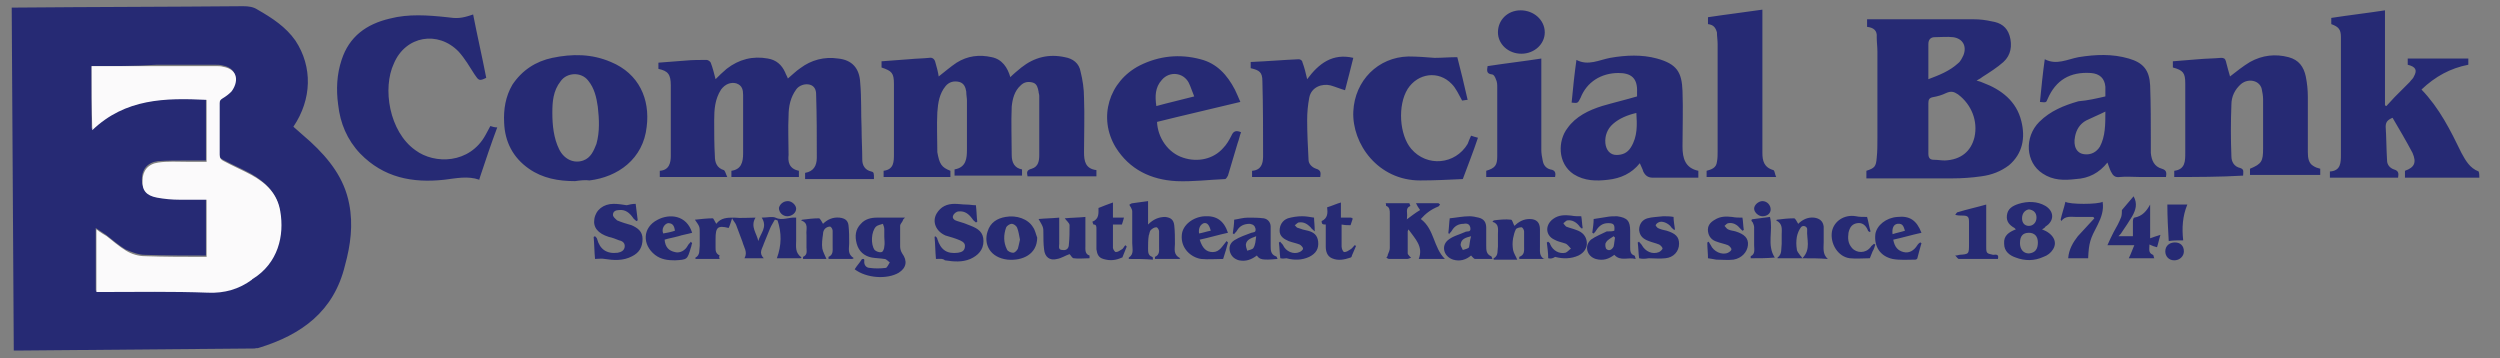
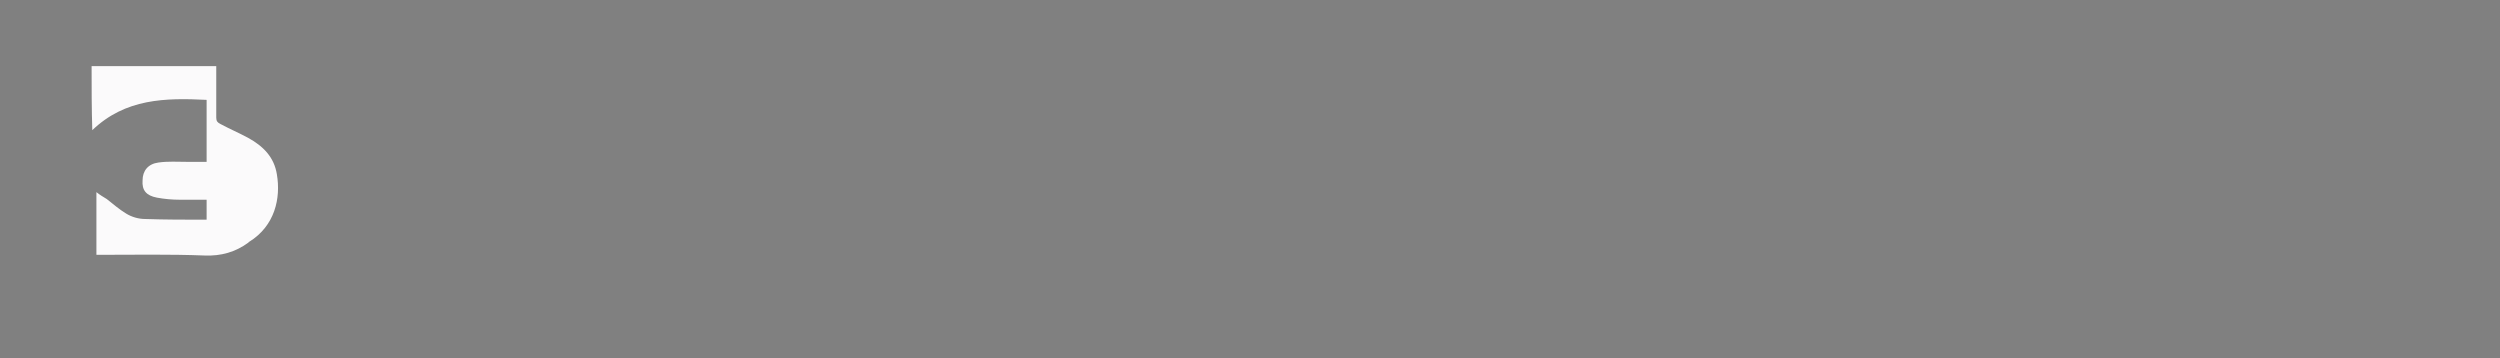
<svg xmlns="http://www.w3.org/2000/svg" version="1.1" id="Layer_1" x="0" y="0" viewBox="0 0 363 52" xml:space="preserve">
  <rect x="0" y="0" width="363" height="52" fill="#808080" stroke="none" />
  <style>.st0{fill:#262a74}</style>
-   <path class="st0" d="M360 25.8h-10.8v-1c1.4-.5 1.7-1.2 1.1-2.6-.9-1.7-1.9-3.4-2.9-5.1-.7.3-1 .6-1 1.3.1 1.6.1 3.2.2 4.9 0 .6.4 1.1 1 1.3.7.2.7.6.6 1.2h-9.9v-.9c1.6-.1 1.6-1.3 1.6-2.5v-17c0-1.1-.3-1.5-1.4-1.9v-.9c2.6-.4 5.2-.7 7.8-1.1v13.8c.1 0 .1.1.2.1.4-.4.8-.9 1.2-1.3l2.2-2.2c.2-.3.5-.5.6-.8.5-.9.3-1.4-.9-1.7v-.9h8.8v.9c-2.6.5-4.8 1.7-6.8 3.6 2.6 2.7 4.2 5.9 5.8 9.2.6 1.1 1.2 2.2 2.5 2.7.1.3.1.6.1.9zM2 50.9L1.7 1.1h.8C13.4 1 24.3 1 35.3.9c.8 0 1.5.1 2.1.5 2.1 1.2 4.1 2.5 5.5 4.5 2.5 3.8 2.4 8.5-.3 12.5.8.7 1.7 1.5 2.5 2.2 2.7 2.5 4.9 5.3 5.6 9 .6 3 .2 6-.6 8.9-1.6 6.7-6.3 10.1-12.5 12-.2.1-.4 0-.6.1l-34.5.3H2zM13.3 9.6v9.1c4.7-4.5 10.6-4.7 16.6-4.4v9H27c-1.4 0-2.8 0-4.1.1-1.5.2-2.3 1.2-2.3 2.6 0 1.4.6 2.2 2.1 2.5 1.1.2 2.2.2 3.3.3h3.9v8.3h-.2c-2.9 0-5.8 0-8.7-.1-.9 0-1.9-.4-2.8-.8-1-.6-1.9-1.4-2.8-2.1-.5-.3-1-.7-1.5-1v9.1h.8c5.1 0 10.3-.1 15.4.1 2.4.1 4.5-.5 6.4-1.9 0 0 .1 0 .1-.1 3.7-2.3 4.6-6.3 4-9.8-.4-2.5-2.1-4.1-4.2-5.3-1.3-.7-2.7-1.3-4-2-.4-.2-.6-.4-.6-.9v-7.5c0-.4.1-.5.4-.7.5-.3 1-.6 1.3-1 1-1.2 1.1-3.2-1.2-3.6-.3-.1-.7-.1-1-.1h-8.6c-3.1.2-6.3.2-9.4.2zM138 24.8v.9h-9.7v-.9c1.5-.2 1.5-1.3 1.5-2.5V12.2c0-1.6-.3-1.9-1.8-2.4v-.9c1.3-.1 2.6-.2 4-.3 1-.1 1.9-.1 2.9-.2.5-.1.8.2.9.6.2.7.4 1.4.5 2.1.9-.7 1.7-1.4 2.6-2 1.6-1 3.3-1.2 5.1-.8 1.5.3 2.3 1.5 2.7 2.9.5-.5 1-.9 1.6-1.4 1.9-1.5 4-2 6.3-1.5 1.2.2 2.1.9 2.3 2.1.3 1.2.5 2.5.5 3.8.1 2.6 0 5.3 0 7.9 0 1.3.2 2.4 1.8 2.6v.9h-10c-.1-.5-.2-.9.6-1.1 1-.3 1.1-1.2 1.1-2v-8.6c0-.2-.1-.4-.1-.6-.1-.5-.2-1.1-.8-1.3-.7-.2-1.3-.1-1.8.4-.9.8-1.2 2-1.3 3.1-.1 2.3 0 4.7 0 7 0 1.1.4 1.9 1.5 2.1v.9h-9.8v-.9c1.7-.3 1.8-1.6 1.8-2.9v-7.1c0-.4-.1-.8-.1-1.3-.1-.6-.3-1.2-1-1.4-.8-.2-1.5 0-2 .6-.9 1.1-1.1 2.4-1.2 3.8-.1 1.9 0 3.9 0 5.8.3 1.7.6 2.2 1.9 2.7zm-22 0v.9h-9.8v-.9c1.4-.2 1.7-1.2 1.7-2.5v-8.5c0-.7-.1-1.4-1-1.7-.8-.2-1.6.1-2.2.9-.9 1.4-1 2.9-1 4.5 0 1.7 0 3.5.1 5.2 0 .9.3 1.7 1.3 2 .2.1.3.6.5 1h-9.8v-.9c1.4-.1 1.6-1.2 1.6-2.2V12.4c0-1.6-.4-2.1-1.8-2.4v-.9l3.9-.3c1-.1 2.1-.1 3.1-.1.2 0 .5.2.6.4.3.8.5 1.6.7 2.4.5-.5 1-1 1.6-1.5 1.8-1.4 3.8-1.9 6-1.5 1.2.2 2 .9 2.5 2 .1.3.3.6.4.9.6-.5 1.2-1.1 1.8-1.5 1.6-1.2 3.5-1.7 5.5-1.4 2 .2 3.1 1.4 3.2 3.5.2 2.2.1 4.4.2 6.6 0 1.5.1 3.1.1 4.6 0 .8.4 1.5 1.3 1.7.4.1.4.2.4 1.1h-10v-.9c1.2-.2 1.7-1 1.7-2.2 0-3.1 0-6.1-.1-9.2 0-.6-.2-1.2-.9-1.4-.7-.2-1.6.1-2 .7-.8 1.1-1.1 2.4-1.1 3.8-.1 1.9 0 3.8 0 5.7-.1.9 0 2 1.5 2.3zM271.1 3.9V2.8h15.5c.9 0 1.7.1 2.6.3 1.3.2 2.2.8 2.6 2.1.4 1.4.2 2.8-.9 3.8-.9.8-2 1.5-3.1 2.2-.2.2-.5.3-.8.5.4.1.7.2.9.3 2.7 1 4.9 2.7 5.6 5.6.6 2.4.2 4.7-1.8 6.4-1.2.9-2.5 1.4-4 1.6-1.4.2-2.8.3-4.2.3H271v-1.1c1.2-.4 1.4-.6 1.5-1.9.1-.9.1-1.9.1-2.8V7.5c0-.7-.1-1.4-.1-2.1.1-1-.5-1.4-1.4-1.5zm8.9 14.6v3.8c0 .6.2.9.8.9.5 0 1.1.1 1.6.1 2.3-.1 3.8-1.3 4.3-3.4.5-2.3-.4-4.7-2.4-6.2-.6-.4-1-.5-1.7-.2-.6.3-1.3.5-1.9.6-.6.1-.7.4-.7.9v3.5zm0-7c1.6-.6 3.1-1.2 4.3-2.3.4-.3.6-.8.8-1.2.5-1.3-.1-2.4-1.5-2.6-.9-.1-1.8 0-2.7 0-.6 0-.9.4-.9 1v5.1zM68.7 2.1c.6 3.1 1.3 6.1 1.9 9.2-1 .5-1.1.4-1.7-.5-.7-1.1-1.4-2.3-2.3-3.3-3-3.1-7.7-2.3-9.4 1.7-1.7 3.6-.7 9.9 3.1 12.6 2.8 2.1 7.9 2 10.2-2.2.2-.4.5-.9.7-1.3.3.1.6.2 1 .2-.9 2.4-1.7 4.8-2.5 7.2 0 .1-.1.2-.1.4-1.7-.6-3.4-.2-5.1 0-4.6.5-8.8-.3-12.2-3.8-1.9-2-2.9-4.4-3.2-7.1-.3-2.2-.2-4.4.5-6.5 1.1-3.4 3.6-5.2 7-6 2.7-.7 5.5-.5 8.3-.2 1.4.2 2.1.2 3.8-.4zm247 23.6v-.9c1.6-.2 1.6-1.4 1.6-2.6V12.1c0-1.5-.3-1.9-1.8-2.3v-.9c1.2-.1 2.4-.2 3.7-.3 1.1-.1 2.2-.1 3.3-.2.4 0 .6.1.7.5.2.8.4 1.5.6 2.2.9-.7 1.9-1.5 2.9-2.1 1.8-1 3.7-1.2 5.6-.7 1.5.4 2.2 1.4 2.5 2.8.2 1 .3 2 .3 3v8c0 .8.1 1.6.8 2 .3.2.6.3 1 .4v.9h-10.2v-.9c1.7-.7 1.9-1.1 1.9-2.9v-7.2c0-.5-.1-1-.2-1.5-.3-1.2-1.9-1.6-3-.7-.9.8-1.4 1.8-1.4 3-.1 2.5-.1 5 0 7.5 0 .8.4 1.5 1.3 1.7.6.2.4.6.4 1.1-3.4.2-6.7.2-10 .2zm-232.2.6c-2.4 0-4.7-.4-6.7-1.8-2.3-1.6-3.5-3.9-3.6-6.7-.1-1.9.2-3.8 1.2-5.5 1.4-2.1 3.4-3.4 5.8-3.9 2.9-.6 5.7-.6 8.5.6 4.1 1.7 5.7 5.4 5.2 9.4-.5 4.7-4.2 7.3-8.3 7.8-.6-.1-1.4 0-2.1.1zm-3.3-9.9c0 1.8.2 3.7 1 5.3.7 1.4 2.1 2.1 3.5 1.6 1.1-.4 1.5-1.4 1.9-2.4.5-1.8.4-3.6.2-5.4-.2-1.4-.5-2.7-1.4-3.8-1-1.3-3.1-1.2-4 .1-1.1 1.4-1.2 3-1.2 4.6zM305.7 14v-1.4c-.1-1.2-.8-1.9-2.1-2-3-.2-5.1 1-6.3 3.8-.2.5-.2.5-1.1.4.2-2 .4-4.1.7-6.2 1.7.9 3.3 0 4.9-.3 2.5-.4 4.9-.5 7.3.2 2.1.6 3 1.7 3.1 3.9.1 2.7.1 5.5.1 8.2v1.6c.1 1.1.5 2 1.6 2.3.7.2.7.6.6 1.2h-3.8c-1 0-1.9-.1-2.9 0-.7.1-1-.2-1.3-.8-.2-.4-.3-.8-.5-1.3-1.2 1.5-2.7 2.3-4.6 2.4-1.7.2-3.3.2-4.8-.8-2.5-1.6-2.7-5.3-.5-7.5 1.6-1.6 3.6-2.4 5.7-3 1.3-.1 2.6-.4 3.9-.7zm0 2.2c-1 .5-2 .9-2.8 1.3-.9.5-1.4 1.3-1.6 2.3-.3 1.4.2 2.5 1.4 2.6.9.1 1.7-.3 2.2-1.1.8-1.5.8-3.2.8-5.1zm-77.5-1.3c.2-2.1.4-4.1.7-6.2 1.7.9 3.3 0 4.9-.3 2.3-.4 4.6-.5 6.8.1 2.9.8 3.6 2 3.7 4.7.1 2.7 0 5.4 0 8.1 0 1.7.4 3.1 2.3 3.5v1H240c-.7 0-1.1-.3-1.4-.9-.1-.4-.3-.7-.5-1.2-1.2 1.5-2.8 2.2-4.6 2.4-1.7.2-3.4.2-5-.8-2.4-1.6-2.3-4.9-.9-6.7 1.2-1.7 3.1-2.6 5-3.2 1.7-.5 3.4-.9 5.1-1.4v-.6c.1-2.1-.9-2.8-2.7-2.8-2.5 0-4.6 1.3-5.5 3.6-.4.8-.4.8-1.3.7zm9.4 1.5c-1.3.3-2.5.8-3.4 1.6-.8.7-1.2 1.7-1.1 2.8.1 1 .7 1.7 1.6 1.7.9 0 1.6-.3 2.1-1.1 1-1.6.9-3.3.8-5zm-57.5-1.6c-4.1 1-8.1 1.9-12.1 2.9.1 2.3 1.6 4.5 3.8 5.2 2.1.7 4.4.2 5.8-1.4.5-.5.9-1.2 1.2-1.8.3-.7.7-.8 1.4-.5-.2.5-.3 1.1-.5 1.6-.5 1.6-.9 3.1-1.4 4.7-.1.2-.3.5-.4.5-2.4.1-4.7.4-7.1.3-3.7-.2-6.8-1.7-8.8-4.9-2.6-4.3-1-9.6 3.5-11.9 2.8-1.4 5.8-1.7 8.8-.9 2.4.6 3.9 2.3 5 4.4.2.4.5 1.1.8 1.8zm-6.7-.8c-.3-.7-.5-1.4-.8-2-.8-1.5-2.8-1.7-3.9-.4-1 1.1-1 2.4-.8 3.8 1.8-.5 3.6-.9 5.5-1.4zm40.2 5.7c.3.1.6.2 1 .3-.7 2.1-1.5 4.1-2.2 6-2.1.1-4.2.2-6.2.2-6.1 0-9.9-5.3-9.7-10 .2-4.5 3.6-7.9 8-8 1.3 0 2.5.1 3.8.2 1.1 0 2.1-.1 3.3-.1.5 1.9 1 4 1.5 6.2-.3 0-.6.1-.8.1-.5-.9-.9-1.8-1.5-2.4-1.9-2-4.9-1.6-6.4.7-1.5 2.4-1.2 6.7.5 8.7 2.3 2.7 6.4 2.3 8.2-.7.2-.5.3-.8.5-1.2zM248 3.5v-1c2.6-.4 5.2-.7 7.9-1.1v20.8c0 1.1.2 2.1 1.6 2.5.2.1.2.6.4 1h-10.1v-.9c.7-.2 1.4-.4 1.5-1.3.1-.5.1-1 .1-1.5V6.4c0-.6-.1-1.1-.1-1.7-.2-.7-.5-1.1-1.3-1.2zm-51.5 4.9c-.4 1.6-.8 3.2-1.2 4.7-.7-.2-1.4-.5-2.1-.7-1.2-.3-2.8.2-3.1 1.8-.2 1.1-.3 2.1-.3 3.2 0 1.9.1 3.8.2 5.8 0 .6.5 1.1 1.1 1.3.7.2.7.6.6 1.2h-9.9v-.9c1.3-.1 1.6-1 1.6-2.1 0-3.6 0-7.3-.1-10.9 0-1.3-.4-1.6-1.7-1.9V9c2.4-.1 4.7-.3 7-.4.2 0 .5.2.5.4.3.8.5 1.6.7 2.5 1.7-2.3 3.7-3.8 6.7-3.1zm29.3 17.3h-10v-.9c1.3-.4 1.6-.8 1.6-2.1v-10c0-.4 0-.8-.2-1.2-.1-.3-.3-.7-.6-.7-.8-.1-.7-.6-.6-1.2 2.6-.4 5.2-.7 7.8-1.1v13.3c0 .5.1 1 .2 1.5.1.6.4 1.1 1.1 1.3.8.1.8.6.7 1.1zM104.5 37.6H101c0-.1-.1-.2 0-.2.7-.4.5-1.1.6-1.7v-1.9c0-.9 0-.9-.7-1.9.9-.1 1.8-.2 2.6-.2.1 0 .3.5.5.8.7-.9 1.6-.9 2.6-.9 1 .1 2 0 3.1 0-.8 1.3.2 2.3.4 3.4.3-1.1 1.4-2 .5-3.4.8 0 1.5-.2 2 0 1 .5 1.9-.1 3 0v3.3c0 .9-.2 1.8.8 2.5-.1 0-.1.1-.2.1h-3.4c.7-1.9.7-3.7.1-5.5-.1 0-.2-.1-.4-.1-.2.4-.5.8-.7 1.3-.3.7-.6 1.5-.9 2.2-.2.7-.8 1.3 0 2.1h-2.8c.5-.9-.1-1.6-.3-2.4l-.9-2.4c-.1-.3-.4-.6-.6-1-.2.6-.3 1-.5 1.4-1.6-.4-1.9-.1-1.9 1.6v1.2c0 .5 0 .9.6 1.2-.1.1-.1.3 0 .5zm101.8-5.8c2 1.5 1.8 4.1 3.5 5.8H206c.7-1.8-.5-2.9-1.5-4.3 0 .1-.1.2-.1.3v3.2c0 .1.1.2.1.2.1.1.2.3.4.4-.2.1-.4.2-.6.2h-2.6c-.1 0-.3-.1-.4-.2.1-.1.2-.2.2-.4.1-.3.3-.6.3-1v-5c0-.4 0-.9-.5-1.1-.1 0 0-.2-.1-.4h3.4c.1 0 .1.3.2.4-.8.3-.4 1-.5 1.6 0 .2 0 .4-.1.4.7-.5 1.3-1 2-1.4-.3-.4-.4-.6-.6-1h3.2c.1 0 .2.1.3.2-.1.1-.2.3-.3.3-1 .4-1.8 1-2.5 1.8zm-74.9-.2c-.2.2-.3.3-.3.4-.1.3-.4.5-.4.8v3c0 .3.1.7.3 1 .8 1.1.6 2.1-.5 2.8-1.7 1-4.7.8-6.4-.5.3-.5.7-.9 1-1.4 0-.1.2-.1.3-.1.1 0 .1.2.1.2-.1.7.3 1.1.8 1.1.7.1 1.5.1 2.3 0 .2 0 .4-.5.6-.8-.3-.2-.5-.5-.8-.5-.6-.1-1.2-.1-1.8-.2-1.1-.2-1.9-.9-2.2-2-.3-1.1-.2-2.1.6-2.9.6-.7 1.5-.9 2.3-.9h4.1zm-3 2.8v-1.1c0-.3-.1-.5-.2-.8-.3.1-.8.2-1 .4-.7.7-.8 2.6-.2 3.4.2.2.7.4 1 .3.2 0 .4-.5.4-.8.1-.5 0-.9 0-1.4zm168.1-1.1c1.6.6 2.3 1.8 1.6 2.9-.3.5-.8.9-1.4 1.1-1.3.6-2.7.6-4 .1-.9-.3-1.7-.9-1.7-2-.1-1.2.7-1.7 1.7-2.1l-.2-.2c-.7-.4-1.2-.9-1.1-1.8.1-1 .8-1.4 1.7-1.7 1.3-.4 2.7-.4 3.9.3 1.3.8 1.3 2.2 0 3-.1.2-.3.3-.5.4zm-.6 1.9c0-.9-.5-1.4-1.3-1.4-.9 0-1.3.5-1.3 1.5 0 .9.5 1.5 1.3 1.5.9-.1 1.3-.6 1.3-1.6zm-2.3-3.5c0 .7.4 1.1 1 1.1s1.1-.5 1.1-1.2-.4-1.1-1.1-1.2c-.6.1-1 .6-1 1.3zm-157.7 5.9c-.1-1.1-.1-2.1-.2-3.2l.1-.1c.1.1.3.2.3.4.5 1.6 1.4 2.2 3 2 .5-.1.9-.2 1-.8.1-.6-.3-.8-.7-1-.7-.3-1.4-.5-2.1-.7-1.4-.6-2-2-1.3-3.2.6-1 1.5-1.4 2.6-1.4.6 0 1.2.1 1.7.1s.9.1 1.4.1c.1.7.1 1.6.2 2.4-.1 0-.1.1-.2.1-.2-.2-.4-.3-.5-.5-.5-.7-1.1-1.2-2-1.1-.3 0-.7.3-.8.6-.2.4.2.7.6.8.7.2 1.3.4 2 .7 1 .4 1.8.9 1.8 2.2 0 1.3-.8 2.1-1.9 2.6-1.2.5-2.4.4-3.7.2-.3-.3-.8-.2-1.3-.2zm-43.6-8l.3 2.4c-.1 0-.1.1-.2.1-.2-.2-.4-.3-.5-.5-.5-.7-1.1-1.2-2-1.1-.5 0-.9.2-.9.7 0 .3.4.6.6.8.7.3 1.4.5 2.1.7.9.4 1.6.9 1.6 2 0 1.2-.5 2-1.5 2.5-1.3.7-2.7.6-4 .4-.4-.1-.9 0-1.4 0-.1-1-.1-2.1-.2-3.2.1 0 .1-.1.2-.1.1.1.3.3.3.4.4 1.5 1.4 2.2 3 2 .5-.1.9-.3 1-.8.1-.6-.3-.9-.8-1-.5-.2-1-.4-1.5-.5-1.6-.5-2.3-1.4-2.1-2.6.2-1.3 1.3-2.2 2.8-2.2.6 0 1.3.1 1.9.2.4-.1.8-.2 1.3-.2zm71.6 8v-.2c.8-.5.5-1.3.5-2.1v-4.6c0-.2-.1-.4-.2-.6-.1-.1-.2-.3-.2-.4.2-.1.3-.2.5-.2.7-.1 1.4-.2 2.2-.3v3.4c.8-.8 1.6-1.1 2.5-1.1.8.1 1.2.4 1.3 1.2.1.9.1 1.8.1 2.7 0 .7-.3 1.6.8 2.1-.1 0-.1.1-.2.1h-3.5v-.3c.7-.3.6-.9.6-1.4v-2.3c0-.2-.2-.6-.4-.6-.3 0-.6.2-.8.4-.2.2-.2.6-.3.8-.1.6-.1 1.3-.1 1.9 0 .5 0 1 .6 1.2.1 0 .1.2.1.4-1.2-.1-2.3-.1-3.5-.1zm56.9-36.1c1.9 0 3.5 1.4 3.5 3.2 0 1.7-1.5 3.1-3.4 3.1s-3.4-1.4-3.4-3.1c0-1.8 1.4-3.2 3.3-3.2zm-97 36.1h-3.5v-.3c.7-.3.6-.9.6-1.5v-2.3c0-.2-.2-.6-.4-.6s-.5.1-.7.3c-.2.2-.3.5-.3.8-.1.7-.2 1.4-.1 2.1.1.5.4 1 .6 1.5h-3.4v-.3c.7-.3.5-.9.5-1.4v-1.8c-.1-.8.4-1.7-.8-2.1.1 0 .1-.1.2-.1.8-.1 1.6-.2 2.4-.2.2 0 .4.5.6.8.6-.6 1.4-1 2.4-.9.8.1 1.2.4 1.3 1.1.1.9.1 1.7.1 2.6 0 .8-.3 1.6.7 2.2-.1 0-.2 0-.2.1zm137.9-.1c1.3-1.3.6-2.8.7-4.1.1-.5-.6-.8-.9-.4-.3.4-.5.9-.6 1.4-.1.6-.1 1.2 0 1.8 0 .3.3.6.5.9.1.1.2.2.3.4h-3.6v-.1c.7-.5.5-1.3.6-2v-1.3c0-.8.2-1.6-.8-2.1l.1-.1c.8-.1 1.6-.2 2.5-.2.2 0 .4.5.6.8.6-.6 1.4-1 2.3-.9.8.1 1.3.5 1.4 1.3v2.2c0 .9-.2 1.8.6 2.5-1.2-.1-2.4-.1-3.7-.1zm50.5-7.8v4.9c.5-.2.9-.3 1.5-.5-.2.6-.3 1.2-.5 1.8-.4-.1-.7-.2-1.1-.4 0 .7-.2 1.2.5 1.5.1 0 .1.3.2.5h-3.7c.3-.6.5-1.2.8-1.9H306c.3-.7.6-1.3.9-1.9.4-.7.8-1.4 1.1-2.2.1-.3.1-.8.1-1 .6-.7 1.1-1.3 1.7-2 .6 1.1.3 2-.2 2.9-.5.8-1 1.6-1.5 2.3-.1.2-.3.4-.5.6h2.1v-2.2c0-.2.1-.5.2-.5 1.2-.2 1.8-1 2.3-1.9zm-88 7.9h-3.6v-.3c.8-.3.7-.9.7-1.5v-2.2c0-.2-.2-.6-.4-.6s-.7.1-.8.3c-.2.4-.3.8-.4 1.3-.1.6-.1 1.1 0 1.7.1.5.4.9.6 1.4h-3.4s-.1-.2 0-.2c.7-.4.5-1.1.6-1.7V34c0-.7.2-1.5-.8-1.8l.2-.2c.8-.1 1.7-.2 2.5-.1.2 0 .3.6.5.9.6-.6 1.3-1 2.2-1 1 0 1.5.5 1.5 1.5v2.6c0 .6-.1 1.3.6 1.7.1-.3 0-.2 0 0zm-73.4-5.8c1-.1 2-.1 3-.2v3.8c0 .4-.2.9.5.9.6.1.9-.3.9-.8.1-.9.1-1.9.1-2.8 0-.3-.4-.6-.7-1 1-.1 2-.1 3-.2v4.2c0 .5-.1 1.2.6 1.4v.4c-.8 0-1.6.1-2.3 0-.2 0-.4-.4-.6-.6-.6.2-1.2.6-1.8.7-1.1.3-1.8-.3-1.9-1.4-.1-.8-.1-1.5-.1-2.3 0-.9 0-.9-.7-2.1zm-.2 2.7c0 2.4-2.1 3.4-4.3 3.2-2.6-.3-3.5-2.3-2.9-4.1.4-1.3 1.4-1.9 2.6-2.1 1.6-.3 3.3.3 4 1.5.3.4.4 1 .6 1.5zm-2.5.3c-.1-.5-.2-1.2-.4-1.7-.1-.3-.5-.6-.8-.6-.3 0-.7.3-.8.5-.4 1.1-.4 2.2.1 3.2.1.3.6.5.9.5.3 0 .6-.4.7-.6.1-.4.2-.8.3-1.3zm37.4 2.8c-2.2.2-2.6.1-3-.5-.8.6-1.6.9-2.6.7-.7-.2-1.1-.6-1.3-1.2-.2-.7 0-1.3.6-1.7.8-.5 1.7-.8 2.5-1.1.3-.1.7 0 .6-.6-.1-.4-.3-.6-.8-.7-.9 0-1.5.3-1.9 1-.1.2-.3.3-.4.5-.1 0-.1-.1-.2-.1.1-.7.2-1.4.2-2 .7-.1 1.3-.3 2-.3.8 0 1.5 0 2.3.1.6.1 1 .6 1 1.2v2.8c0 .6 0 1.2.7 1.5.2 0 .2.2.3.4zm-3.1-3.3c-.8.3-1.4.5-1.5 1.2 0 .3.1.6.2.9.3-.1.8-.2.9-.4.3-.5.3-1 .4-1.7zm52-.8c.1-.9-.1-1.1-.9-1.1s-1.3.4-1.7 1c-.1.2-.2.3-.4.5-.1 0-.1-.1-.2-.1.1-.7.2-1.4.2-2 .7-.1 1.3-.2 1.9-.3.5-.1 1-.1 1.5-.1 1.5.2 1.9.7 1.9 2.1v2.3c0 .6 0 1.1.6 1.3.1 0 .1.2.2.5-1.1-.3-2.2.4-3.1-.6-.8.6-1.6.9-2.7.6-1.3-.4-1.7-1.9-.7-2.8.7-.5 1.5-.8 2.3-1.2.5 0 .8 0 1.1-.1zm.1 1l-.2-.2c-.4.3-.9.5-1.1.9-.2.2-.1.9.1 1 .4.3.8 0 1-.4.1-.4.1-.8.2-1.3z" />
-   <path class="st0" d="M210.3 33.8c.1-.7.1-1.4.2-2.1 1-.1 1.9-.3 2.9-.3.4 0 .9.1 1.3.2.8.2 1.1.7 1.1 1.5v2.6c0 .6 0 1.2.7 1.5.1 0 .1.2.2.4h-2.5c-.2 0-.4-.3-.6-.5-.7.6-1.6.9-2.6.6-1.3-.4-1.8-1.9-.8-2.8.7-.6 1.6-.8 2.5-1.2.3-.2.9.1.8-.6-.1-.6-.5-.7-1-.6-.7 0-1.3.3-1.7 1-.1.2-.3.3-.4.5 0-.1-.1-.1-.1-.2zm3.3.5c-.8.2-1.4.4-1.5 1.1-.1.3.2.6.3.9.3-.1.8-.2.9-.4.1-.4.1-.9.3-1.6zm-113.1 1c-.1.2-.1.5-.2.7-.5 1.7-.5 1.7-2.3 1.8-1 0-2-.1-2.9-.8-1.9-1.5-1.8-4 .4-5.1 1.7-.9 4.2-.7 5 1.9-.7.2-1.4.3-2 .5-.7.2-1.4.3-2 .5.1 1.1.6 1.6 1.5 1.8.7.2 1.5-.2 1.9-1 .1-.2.3-.3.4-.5l.2.2zM98 33.5c-.1-.7-.3-1.1-1-1.1-.5.1-1 .8-.7 1.5.6-.1 1.1-.2 1.7-.4zm181 .3c-1.4.3-2.7.7-4.1 1 .2 1.1.7 1.6 1.5 1.8.8.2 1.5-.2 2-1 .1-.2.3-.3.4-.4.1 0 .1.1.2.1-.2.7-.4 1.4-.6 2.2 0 .1-.2.2-.3.2-1.1 0-2.2.1-3.3-.1-1.8-.4-2.7-1.8-2.5-3.6.2-1.3 1.6-2.4 3.2-2.5 1.8-.2 2.8.5 3.5 2.3zm-2.4-.3c-.2-.6-.3-1.1-1.1-1-.6.1-.8.7-.7 1.5.6-.2 1.2-.3 1.8-.5zm-102.4 1.3c.4 1.3 1 1.8 1.9 1.8 1 0 1.4-.9 2-1.6l.2.2c-.2.8-.4 1.5-.7 2.4-1.1 0-2.2.1-3.2 0-1.4-.2-3-1.5-2.8-3.5.1-1.4 1.6-2.6 3.3-2.7 1.7-.1 2.8.6 3.4 2.4-1.4.3-2.7.7-4.1 1zm-.1-.9c.6-.1 1.1-.3 1.7-.4-.2-.8-.5-1.2-1-1.1-.5.2-.8.7-.7 1.5zm63.9 3.6c-.1-.7-.1-1.5-.2-2.3.1 0 .1-.1.2-.1.1.2.3.3.4.5.5.9 1.5 1.4 2.5 1 .2-.1.5-.4.5-.5 0-.2-.3-.5-.5-.6-.5-.2-1-.3-1.5-.5-.8-.3-1.3-.7-1.4-1.6 0-.9.5-1.5 1.2-1.7.7-.2 1.5-.2 2.3-.3.5 0 1 0 1.5.1 0 .5.1 1.1.2 1.8l-.1.1c-.2-.2-.4-.3-.5-.5-.4-.5-1.3-.9-1.8-.6-.2.1-.3.2-.4.4 0 .1.2.3.3.4.4.2.8.3 1.3.4 1.3.4 1.8.9 1.8 1.9 0 1.1-.8 2-2 2.1-.8.1-1.6 0-2.4 0-.6.1-1 .1-1.4 0zm10 0c0-.7-.1-1.5-.1-2.3.1 0 .1-.1.2-.1.1.2.2.3.3.5.4.9 1.6 1.5 2.5 1.1.2-.1.5-.3.5-.5s-.3-.5-.5-.6c-.5-.2-1.1-.3-1.6-.5-.7-.2-1.2-.7-1.3-1.5-.1-.8.3-1.3 1-1.7.8-.5 1.6-.5 2.5-.4.5.1 1 .1 1.5.1.1.5.1 1.2.2 1.8-.1 0-.1.1-.2.1l-.4-.4c-.4-.5-1-.8-1.6-.7-.2 0-.4.2-.6.4.2.2.3.4.5.5.4.2.8.2 1.1.3 1.3.4 1.9 1 1.8 2-.1 1-.9 1.9-2.1 2.1-.8.1-1.7 0-2.5 0-.4-.1-.7-.1-1.2-.2zm-23.2 0c0-.7-.1-1.5-.2-2.3.1 0 .1-.1.2-.1.1.1.3.2.3.4.4.9 1.3 1.4 2.2 1.2.3-.1.5-.4.8-.6-.2-.2-.4-.5-.7-.7-.5-.2-1.2-.3-1.7-.6-1.3-.6-1.4-2.1-.2-3 .8-.6 1.7-.6 2.6-.5.5.1 1 .1 1.5.1.1.5.1 1.1.2 1.7l-.1.1c-.1-.1-.3-.2-.4-.4-.4-.5-1-.9-1.7-.8-.2 0-.4.3-.6.4.1.2.3.4.4.5.5.2 1 .3 1.5.5.9.3 1.4.9 1.5 1.7.1.9-.4 1.6-1.2 2-1.1.5-2.3.5-3.4.2-.3.2-.6.3-1 .2zm-38.9 0c-.1-.7-.1-1.5-.2-2.3.1 0 .1-.1.2-.1.1.2.3.3.4.5.4.9 1.5 1.4 2.4 1 .2-.1.5-.3.5-.5s-.3-.5-.5-.6c-.5-.2-1.1-.3-1.6-.5-.7-.3-1.3-.7-1.3-1.5s.4-1.5 1.2-1.8c.7-.2 1.4-.3 2.1-.3.5 0 1.1.1 1.7.2 0 .5.1 1.1.1 2-.3-.3-.5-.4-.6-.6-.5-.5-1-.8-1.7-.7-.2 0-.4.3-.6.4.2.2.3.4.5.4.5.2.9.3 1.4.4.8.2 1.4.6 1.5 1.6.1 1-.3 1.7-1.3 2.2-1.1.5-2.2.5-3.3.2-.2 0-.5.1-.9 0zm113.3-5.6c.2-.9.5-1.7.7-2.6.6.4 4.7.4 5.4 0 .2 1.2-.2 2.3-.7 3.3-1.1 2.1-1.3 2.6-1.4 4.9h-2.9c.1-1.3.7-2.3 1.4-3.2.8-.9 1.6-1.7 2.4-2.6-.1-.1-.1-.2-.2-.2h-2.4c-.8 0-1.6-.2-2.2.6 0 0 0-.1-.1-.2zm-15.3 5.2c.4 0 .5-.1.6-.1 1.4-.1 1.4-.1 1.4-1.6v-3.1c0-.8-.1-1-1-1-.3 0-.6 0-1-.1.1-.1.2-.4.4-.4 1.3-.4 2.7-.7 4.1-1.1v6.2c0 .9.1.9 1 1.1.3 0 .9-.2.7.6h-5.7c-.1 0-.3-.3-.5-.5zm-124.4-6.9c.7-.3 1.3-.5 2.1-.8v2.2h1.6c-.1.4-.2.7-.3 1h-1.3V36c0 .2.3.6.4.6.3 0 .6-.2.9-.4.2-.1.3-.4.5-.6l.2.2-.6 1.5s0 .1-.1.1c-.9.4-1.7.5-2.7.2-.7-.2-.9-.7-1-1.4v-3c0-.3 0-.6-.4-.6-.1 0-.1-.3-.2-.4 1-.4.9-1.2.9-2zm36.9 1.6l-.3.9c-.4 0-.8 0-1.3-.1v3.2c0 .3.2.8.4.8.3 0 .6-.2.9-.4.2-.1.4-.4.6-.6.1 0 .1.1.2.1-.2.5-.4.9-.6 1.4 0 .1-.1.3-.2.3-.9.3-1.8.5-2.7.1-.7-.3-.9-1-.9-1.7v-3.2c-.2 0-.4 0-.5-.1-.1-.1-.1-.4-.1-.4.9-.4.9-1.2.8-2 .7-.2 1.3-.5 2-.7v2.2h1.5c.1.1.2.1.2.2zm74.7-.3c.2.7.3 1.4.5 2.1l-.1.1c-.1-.1-.3-.1-.3-.3-.3-.7-.8-1.1-1.5-1-.7.1-1.1.5-1.3 1.4-.1.8-.1 1.5.5 2.2.7.8 2 .8 2.7-.1.1-.2.3-.3.5-.5.1 0 .1.1.2.1-.1.3-.2.7-.4 1-.1.3-.3.7-.4 1-1 0-2 .1-2.9 0-1.7-.2-2.9-2.1-2.6-3.9.3-1.5 1.8-2.5 3.5-2.2.4.1 1 .1 1.6.1zm-16.9 6v-.3c.7-.3.5-1 .5-1.6V33c0-.2-.1-.5-.2-.7-.4-.4-.1-.5.2-.5.8-.1 1.5-.2 2.3-.3.5 1.9-.5 4.1.7 5.9-1.2.1-2.3.1-3.5.1zm60.7-2.5c-.1-1.7-.2-3.5-.2-5.3h2.9c-.7 1.7-.8 3.4-.6 5.2-.9 0-1.5 0-2.1.1zm.9.2c.8 0 1.3.5 1.3 1.3 0 .7-.6 1.3-1.4 1.3-.8 0-1.3-.6-1.3-1.3 0-.8.6-1.3 1.4-1.3zm-201.4-6c.6 0 1.2.6 1.2 1.1 0 .6-.6 1.1-1.3 1.1-.6 0-1.2-.5-1.2-1.2.1-.5.6-1 1.3-1zm141.5 2.2c-.6 0-1.2-.6-1.2-1.1 0-.6.7-1.1 1.2-1.1.7 0 1.2.6 1.2 1.2s-.5 1-1.2 1z" />
-   <path class="st0" d="M196.3 31.7s.1 0 .1-.1v.2c0-.1-.1-.1-.1-.1z" />
-   <path d="M13.3 9.6h18.1c.3 0 .7 0 1 .1 2.3.4 2.2 2.3 1.2 3.6-.4.4-.8.7-1.3 1-.3.2-.4.3-.4.7v7.5c0 .5.2.7.6.9 1.3.7 2.7 1.3 4 2 2.2 1.2 3.8 2.8 4.2 5.3.6 3.5-.3 7.5-4 9.8 0 0-.1 0-.1.1-1.9 1.4-4 2-6.4 1.9-5.1-.2-10.3-.1-15.4-.1H14v-9.1c.5.4 1 .7 1.5 1 .9.7 1.8 1.5 2.8 2.1.8.5 1.8.8 2.8.8 2.9.1 5.8.1 8.7.1h.2V29h-3.9c-1.1 0-2.2-.1-3.3-.3-1.6-.3-2.2-1.1-2.1-2.5 0-1.4.8-2.4 2.3-2.6 1.4-.2 2.8-.1 4.1-.1H30v-9c-6-.3-11.8-.2-16.6 4.4-.1-3.2-.1-6.2-.1-9.3z" fill="#fbfafb" />
+   <path d="M13.3 9.6h18.1v7.5c0 .5.2.7.6.9 1.3.7 2.7 1.3 4 2 2.2 1.2 3.8 2.8 4.2 5.3.6 3.5-.3 7.5-4 9.8 0 0-.1 0-.1.1-1.9 1.4-4 2-6.4 1.9-5.1-.2-10.3-.1-15.4-.1H14v-9.1c.5.4 1 .7 1.5 1 .9.7 1.8 1.5 2.8 2.1.8.5 1.8.8 2.8.8 2.9.1 5.8.1 8.7.1h.2V29h-3.9c-1.1 0-2.2-.1-3.3-.3-1.6-.3-2.2-1.1-2.1-2.5 0-1.4.8-2.4 2.3-2.6 1.4-.2 2.8-.1 4.1-.1H30v-9c-6-.3-11.8-.2-16.6 4.4-.1-3.2-.1-6.2-.1-9.3z" fill="#fbfafb" />
</svg>